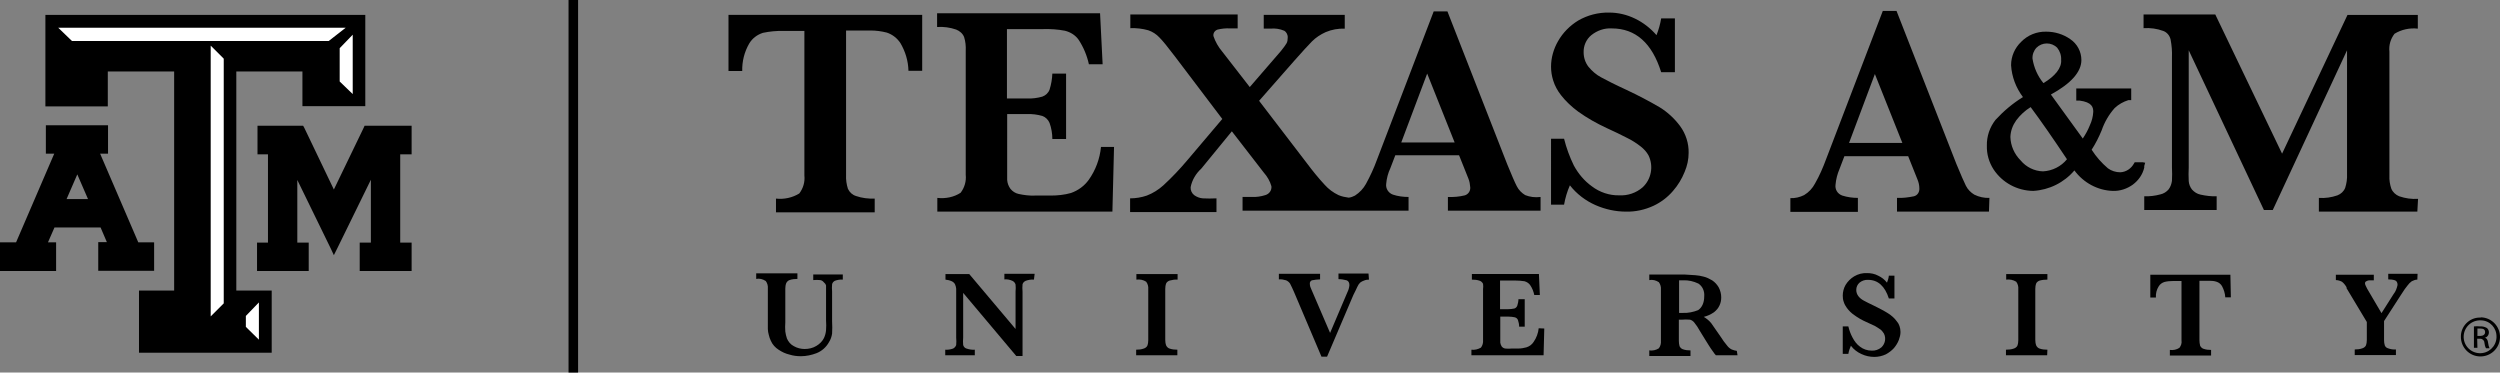
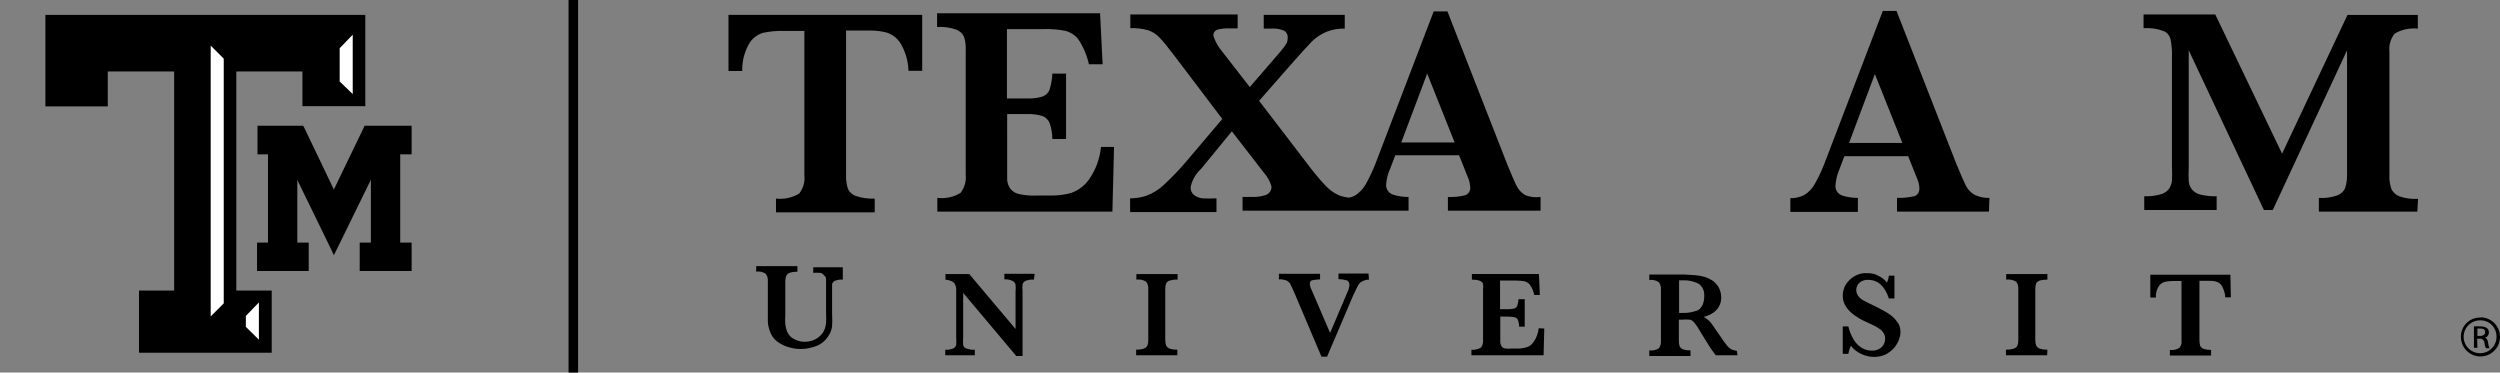
<svg xmlns="http://www.w3.org/2000/svg" version="1.1" id="Layer_1" x="0px" y="0px" viewBox="0 0 1073.8 160" style="enable-background:new 0 0 1073.8 160;" xml:space="preserve">
  <rect x="0" y="0" width="1073.8" height="160" fill="#808080" stroke="none" />
  <style type="text/css">
	.st0{fill:#FFFFFF;}
</style>
  <rect x="244.2" width="4.1" height="160" />
  <polygon points="175.2,54 157.6,54 156.6,54 156.2,54.9 143.4,81.4 130.7,54.9 130.2,54 129.2,54 112.2,54 110.6,54 110.6,55.6   110.6,64.7 110.6,66.3 112.2,66.3 115.1,66.3 115.1,104.2 112,104.2 110.4,104.2 110.4,105.8 110.4,114.8 110.4,116.4 112,116.4   131,116.4 132.6,116.4 132.6,114.8 132.6,105.8 132.6,104.2 131,104.2 127.7,104.2 127.7,77.3 142,106.6 143.4,109.6 144.9,106.6   159.3,77.2 159.3,104.2 156.1,104.2 154.5,104.2 154.5,105.8 154.5,114.8 154.5,116.4 156.1,116.4 175.2,116.4 176.8,116.4   176.8,114.8 176.8,105.8 176.8,104.2 175.2,104.2 171.9,104.2 171.9,66.3 175.2,66.3 176.8,66.3 176.8,64.7 176.8,55.6 176.8,54 " />
-   <path d="M64.5,104.1h-5.1L43,66h3.4V53.8H19.7V66h3.6L6.9,104.1H0v12.3h24.1v-12.3h-3.5l2.8-6.4h19.8l2.7,6.3h-3.7v12.3h24v-12.2  H64.5z M37.8,85.5h-9.2l4.6-10.6L37.8,85.5z" />
  <polygon points="155,6.4 21.3,6.4 19.5,6.4 19.5,8.2 19.5,43.9 19.5,45.7 21.3,45.7 44.4,45.7 46.3,45.7 46.3,43.9 46.3,30.7   74.8,30.7 74.8,124.8 61.5,124.8 59.7,124.8 59.7,126.6 59.7,149.7 59.7,151.5 61.5,151.5 114.8,151.5 116.7,151.5 116.7,149.7   116.7,126.6 116.7,124.8 114.8,124.8 101.5,124.8 101.5,30.7 129.9,30.7 129.9,43.7 129.9,45.6 131.7,45.6 155,45.6 156.9,45.6   156.9,43.7 156.9,8.2 156.9,6.4 " />
  <polygon class="st0" points="105.6,135.7 111.2,129.9 111.2,145.9 105.6,140.4 " />
  <polygon class="st0" points="96.1,130.3 90.5,135.9 90.5,19.6 96.1,25.2 " />
-   <polygon class="st0" points="30.9,17.6 25,11.9 148.5,11.9 141.2,17.6 " />
  <polygon class="st0" points="151.5,40.4 145.9,35 145.9,20.7 151.5,14.9 " />
  <path d="M396.1,30.4h-5.9c-0.1-4.2-1.3-8.2-3.4-11.8c-1.4-2.2-3.5-3.8-5.9-4.6c-2.3-0.6-4.7-0.9-7-0.9h-10.5v62.1  c-0.1,2,0.2,4,0.8,5.9c0.7,1.5,1.9,2.6,3.5,3.1c2.6,0.9,5.3,1.2,8,1.1v5.9h-42.4v-5.9c3.5,0.4,7.1-0.4,10-2.2c1.7-2.2,2.5-5,2.2-7.7  V13.3h-9c-3-0.1-5.9,0.2-8.8,0.8c-2.5,0.8-4.6,2.4-5.9,4.6c-2.1,3.6-3.1,7.7-3,11.8h-5.9V6.4h83.2V30.4z" />
  <path d="M478.5,63.1l-0.7,27.8h-75.2V85c3.5,0.4,7.1-0.3,10-2.2c1.7-2.2,2.5-5,2.2-7.7V21.8c0.1-2-0.1-4-0.7-5.9  c-0.6-1.5-1.9-2.6-3.4-3.2c-2.6-0.9-5.4-1.3-8.2-1.1V5.7h70l1.1,21.9h-5.9c-0.8-3.7-2.3-7.3-4.4-10.5c-1.4-2-3.5-3.3-5.9-3.9  c-3.1-0.6-6.3-0.8-9.5-0.7h-15.4v29.8h8.6c2.2,0.1,4.5-0.2,6.6-0.8c1.4-0.5,2.6-1.6,3.1-3c0.7-2.2,1.1-4.5,1.2-6.9h5.9v28.1h-5.9  c0-2.3-0.4-4.7-1.2-6.9c-0.6-1.4-1.7-2.5-3.1-3c-2.1-0.6-4.3-0.9-6.6-0.8h-8.5V70c0,3.3,0,5.9,0,7.3c0.1,1.4,0.6,2.7,1.4,3.8  c0.9,1.1,2.1,1.9,3.5,2.2c2.3,0.5,4.6,0.8,7,0.7h6.8c2.9,0,5.9-0.3,8.7-1.1c3.1-1.1,5.7-3,7.6-5.6c3-4.2,4.8-9.1,5.3-14.2  L478.5,63.1z" />
  <path d="M655.1,83.8c-1.5-0.9-2.8-2.2-3.6-3.8c-0.9-1.7-2.2-4.8-4.1-9.4L621.7,4.9h-5.9l-24.4,63.8c-1.3,3.6-2.9,7-4.7,10.3  c-1.1,2-2.7,3.7-4.7,5c-0.8,0.4-1.7,0.8-2.7,0.9c-1.5-0.2-3-0.5-4.4-1.1c-2.3-1.1-4.3-2.6-5.9-4.4c-2.7-2.9-5.2-6-7.6-9.2  l-20.6-26.9L556,26c3.3-3.8,5.9-6.5,7.5-8.2c1.7-1.7,3.7-3,5.9-4c2.6-1.1,5.4-1.6,8.2-1.5V6.4h-34.8v5.9h2.9c2-0.2,4,0.1,5.9,0.9  c1,0.6,1.6,1.8,1.5,3c0,0.8-0.1,1.7-0.5,2.4c-0.4,0.7-1.2,1.8-2.4,3.3l-13.4,15.5l-11.8-15.2c-1.7-2-3-4.3-3.8-6.7  c-0.2-1.3,0.6-2.4,1.8-2.8c1.7-0.4,3.5-0.6,5.3-0.5h3.3V6.2h-46.1v5.9c2.6-0.1,5.2,0.2,7.7,0.9c1.8,0.6,3.5,1.7,4.8,3.1  c1.4,1.4,3.6,4.1,6.7,8.2l20.3,26.8l-15,17.7c-3.2,3.8-6.6,7.4-10.3,10.8c-2.1,1.9-4.5,3.4-7.1,4.4c-2.3,0.8-4.8,1.2-7.2,1.2v5.9  h37.1v-5.9c-2,0.1-3.9,0.1-5.9,0c-1.3-0.1-2.6-0.6-3.7-1.4c-1-0.8-1.6-2.1-1.5-3.4c0.6-3.1,2.3-5.9,4.6-8l13.1-16l13.7,17.7  c1.5,1.7,2.7,3.7,3.3,5.9c0.2,1.7-0.9,3.3-2.6,3.8c-1.9,0.6-3.9,0.9-5.9,0.8h-3.9v5.9H605v-5.9c-2.3,0-4.6-0.3-6.7-1  c-2-0.7-3.2-2.7-2.9-4.7c0.2-2.3,0.8-4.6,1.8-6.7l2.1-5.5h27.4l4,10c0.5,1.2,0.7,2.5,0.8,3.8c0.1,1.5-0.8,2.9-2.3,3.4  c-2.4,0.6-4.9,0.8-7.3,0.7v5.9h39.8v-5.9C659.3,84.9,657.1,84.6,655.1,83.8z M601.9,61.1L613,31.6l11.8,29.6H601.9z" />
-   <path d="M725.3,65.7c0,2.8-0.6,5.5-1.7,8.1c-1.2,3-2.9,5.8-5,8.2c-2.3,2.7-5.2,4.9-8.4,6.4c-3.7,1.7-7.7,2.6-11.8,2.5  c-4.5,0-9-1-13.1-2.8c-4.3-1.9-8.1-4.8-11-8.5c-1.2,2.7-2,5.5-2.5,8.3h-5.6V59.6h5.6c1,4,2.4,7.8,4.2,11.5c1.9,3.5,4.5,6.6,7.7,8.9  c3.4,2.6,7.6,4,11.8,3.9c3.6,0.2,7.2-1,10-3.4c3.8-3.5,4.8-9.1,2.6-13.7c-0.8-1.5-2-2.8-3.4-3.9c-1.8-1.4-3.8-2.7-5.9-3.7  c-2.5-1.3-5.4-2.7-8.7-4.2c-4.3-2-8.4-4.3-12.3-7.1c-2.7-2-5.2-4.3-7.3-7c-1.5-1.9-2.7-4.1-3.4-6.4c-0.6-1.9-0.9-3.9-0.9-5.9  c0-3.8,1.1-7.6,3-10.9c2.1-3.7,5.1-6.7,8.7-8.9c4-2.3,8.6-3.5,13.3-3.4c3.8,0,7.6,0.9,11.1,2.6c3.5,1.7,6.6,4.1,9.2,7.1  c0.9-2.3,1.6-4.7,2-7.2h5.9v23.1h-5.9c-3.9-12.5-11-18.8-21.2-18.8c-3.2-0.2-6.3,0.9-8.8,2.9c-2.2,1.8-3.4,4.6-3.3,7.4  c0,2.2,0.7,4.4,2.1,6.2c1.5,1.8,3.3,3.4,5.4,4.5c2.2,1.2,5.9,3.1,10.9,5.4c4.9,2.3,9.7,4.8,14.3,7.5c3.4,2.1,6.3,4.8,8.7,8  C724.1,57.5,725.4,61.6,725.3,65.7z" />
  <path d="M854.3,90.9h-39.5V85c2.5,0.1,4.9-0.2,7.3-0.7c1.5-0.4,2.4-1.8,2.3-3.4c0-1.3-0.3-2.6-0.8-3.8l-4-10h-27.4l-2.1,5.5  c-0.9,2.1-1.5,4.4-1.7,6.7c-0.3,2.1,0.9,4,2.9,4.7c2.2,0.7,4.5,1,6.7,1V91H769v-5.9c2,0.1,4.1-0.4,5.9-1.3c2-1.2,3.6-2.9,4.7-5  c1.9-3.3,3.4-6.8,4.7-10.3l24.4-63.8h5.9l25.7,65.7c1.9,4.6,3.3,7.8,4.1,9.4c0.8,1.6,2.1,2.9,3.6,3.8c2,1,4.3,1.5,6.5,1.4  L854.3,90.9z M817.1,61.4l-11.8-29.6l-11.1,29.6H817.1z" />
  <path d="M1038.3,90.9H996V85c2.7,0.2,5.4-0.2,8-1.1c1.5-0.6,2.7-1.7,3.3-3.2c0.6-1.9,0.9-3.9,0.8-5.9V21.6l-31.9,68.6h-3.8  l-32.3-68.6v50.3c-0.1,2-0.1,3.9,0,5.9c0.1,1.3,0.6,2.6,1.4,3.6c1,1.1,2.2,1.9,3.7,2.2c2.3,0.5,4.6,0.8,6.9,0.7v5.9h-31.1v-5.9  c2.3,0.1,4.7-0.2,6.9-0.8c1.4-0.3,2.7-1.1,3.6-2.2c0.8-1.1,1.2-2.3,1.4-3.6c0.1-2,0.1-3.9,0-5.9V24.6c0.1-2.6-0.1-5.1-0.6-7.7  c-0.4-1.6-1.5-3-3.1-3.6c-2.7-1-5.6-1.4-8.5-1.2V6.2h30.8L980.2,66l28.1-59.6h30.2v5.9c-3.5-0.4-7.1,0.4-10,2.2  c-1.7,2.2-2.5,4.9-2.2,7.7v53.2c-0.1,1.9,0.2,3.8,0.8,5.6c0.6,1.5,1.9,2.7,3.4,3.3c2.6,0.9,5.4,1.3,8.1,1.1L1038.3,90.9z" />
-   <path d="M362,120.1c-1.1-0.1-2.3,0.1-3.4,0.5c-0.6,0.3-1.1,0.9-1.2,1.5c-0.1,1-0.1,2.1,0,3.1v12.8c0.1,1.8,0.1,3.5,0,5.3  c-0.2,1.3-0.6,2.5-1.3,3.6c-1.2,2.2-3.1,3.9-5.4,4.8c-2.1,0.8-4.4,1.3-6.7,1.3c-1.7,0-3.3-0.2-4.9-0.7c-1.7-0.4-3.2-1.1-4.7-2.1  c-1.4-0.9-2.6-2.2-3.3-3.8c-0.4-0.8-0.7-1.7-0.9-2.6c-0.2-0.8-0.4-1.6-0.4-2.5c0-0.7,0-1.7,0-3v-14.4c0.1-1.1-0.2-2.3-0.9-3.2  c-1.2-0.8-2.7-1.2-4.1-0.9v-2.4h17.7v2.4c-1.1,0-2.3,0.1-3.4,0.5c-0.6,0.2-1.1,0.7-1.4,1.3c-0.3,0.8-0.4,1.6-0.4,2.4v14.5  c-0.1,1.3-0.1,2.6,0,3.9c0.1,1,0.4,2,0.7,3c0.6,1.4,1.6,2.6,3,3.3c1.4,0.8,3,1.2,4.6,1.2c1.8,0,3.5-0.4,5-1.3c1.4-0.8,2.6-2,3.3-3.4  c0.5-1.1,0.8-2.2,0.9-3.4c0.1-1.4,0.1-2.8,0-4.2v-12.5c0-0.8,0-1.7,0-2.5c-0.2-0.6-0.5-1-1-1.4c-0.4-0.5-0.9-0.8-1.5-0.9  c-1-0.1-2-0.1-3,0v-2.4H362V120.1z" />
+   <path d="M362,120.1c-1.1-0.1-2.3,0.1-3.4,0.5c-0.6,0.3-1.1,0.9-1.2,1.5v12.8c0.1,1.8,0.1,3.5,0,5.3  c-0.2,1.3-0.6,2.5-1.3,3.6c-1.2,2.2-3.1,3.9-5.4,4.8c-2.1,0.8-4.4,1.3-6.7,1.3c-1.7,0-3.3-0.2-4.9-0.7c-1.7-0.4-3.2-1.1-4.7-2.1  c-1.4-0.9-2.6-2.2-3.3-3.8c-0.4-0.8-0.7-1.7-0.9-2.6c-0.2-0.8-0.4-1.6-0.4-2.5c0-0.7,0-1.7,0-3v-14.4c0.1-1.1-0.2-2.3-0.9-3.2  c-1.2-0.8-2.7-1.2-4.1-0.9v-2.4h17.7v2.4c-1.1,0-2.3,0.1-3.4,0.5c-0.6,0.2-1.1,0.7-1.4,1.3c-0.3,0.8-0.4,1.6-0.4,2.4v14.5  c-0.1,1.3-0.1,2.6,0,3.9c0.1,1,0.4,2,0.7,3c0.6,1.4,1.6,2.6,3,3.3c1.4,0.8,3,1.2,4.6,1.2c1.8,0,3.5-0.4,5-1.3c1.4-0.8,2.6-2,3.3-3.4  c0.5-1.1,0.8-2.2,0.9-3.4c0.1-1.4,0.1-2.8,0-4.2v-12.5c0-0.8,0-1.7,0-2.5c-0.2-0.6-0.5-1-1-1.4c-0.4-0.5-0.9-0.8-1.5-0.9  c-1-0.1-2-0.1-3,0v-2.4H362V120.1z" />
  <path d="M444.1,120.1c-1.2-0.1-2.4,0.1-3.5,0.5c-0.7,0.3-1.2,0.8-1.4,1.5c-0.1,1.1-0.1,2.1,0,3.2v27.6h-2.7l-22.8-27.1V145  c-0.1,1.1-0.1,2.1,0,3.2c0.2,0.7,0.7,1.3,1.4,1.5c1.2,0.4,2.4,0.6,3.6,0.5v2.4H406v-2.4c1.1,0.1,2.3-0.1,3.4-0.5  c0.6-0.3,1.1-0.9,1.3-1.5c0.1-1.1,0.1-2.1,0-3.2v-17.7c0-1.4,0-2.5,0-3.3c-0.1-0.7-0.2-1.3-0.5-1.9c-0.3-0.6-0.8-1-1.4-1.3  c-0.9-0.4-1.8-0.6-2.7-0.7v-2.4h10.2l19.9,23.6v-16.1c0.1-1,0.1-2,0-3c-0.2-0.7-0.7-1.3-1.4-1.6c-1.1-0.5-2.2-0.7-3.4-0.6v-2.4h13  L444.1,120.1z" />
  <path d="M505.7,152.6h-17.7v-2.4c1.1,0,2.2-0.1,3.3-0.5c0.6-0.2,1.2-0.6,1.5-1.2c0.3-0.8,0.4-1.6,0.4-2.4v-21.9  c0.1-1.1-0.2-2.3-0.9-3.2c-1.2-0.8-2.7-1.1-4.2-0.9v-2.4h17.7v2.4c-1.1-0.1-2.3,0.1-3.4,0.4c-0.6,0.2-1.2,0.6-1.5,1.2  c-0.3,0.8-0.4,1.6-0.4,2.4V146c0,0.8,0.1,1.6,0.4,2.4c0.3,0.6,0.8,1.1,1.4,1.3c1.1,0.4,2.3,0.5,3.4,0.5L505.7,152.6z" />
  <path d="M588,120.1c-0.7,0-1.4,0.1-2.1,0.4c-0.6,0.2-1.2,0.5-1.7,0.9c-0.5,0.5-0.9,1.1-1.2,1.8c-0.4,0.8-0.9,2-1.7,3.5L570,153.2  h-2.4l-11.8-27.8c-0.5-1.2-1.1-2.4-1.7-3.6c-0.4-0.6-1-1.1-1.7-1.4c-1-0.3-2-0.5-3.1-0.4v-2.4h17.7v2.4c-1.2,0-2.3,0.2-3.5,0.4  c-0.6,0.2-1,0.9-0.9,1.5c0,0.9,0.3,1.7,0.7,2.5l8,18.6l7.4-17.4c0.5-1,0.8-2,0.9-3.1c0-1.1-0.4-1.8-1.2-2.1  c-1.1-0.3-2.3-0.5-3.5-0.5v-2.4h12.9L588,120.1z" />
  <path d="M663.3,141.1l-0.3,11.5h-31v-2.4c1.4,0.2,2.9-0.2,4.1-0.9c0.7-0.9,1-2.1,0.9-3.2v-21.9c0.1-0.8,0.1-1.5,0-2.3  c-0.3-0.6-0.8-1.1-1.4-1.3c-1.1-0.4-2.2-0.5-3.4-0.5v-2.4H661l0.4,9h-2.4c-0.3-1.5-0.9-3-1.8-4.3c-0.6-0.8-1.4-1.3-2.4-1.6  c-1.3-0.2-2.6-0.3-3.9-0.3h-6.6v12.3h3.5c0.9,0,1.8-0.1,2.7-0.3c0.6-0.2,1-0.7,1.2-1.2c0.3-0.9,0.5-1.9,0.5-2.8h2.7v11.8h-2.4  c0-1-0.2-1.9-0.5-2.8c-0.2-0.6-0.7-1-1.3-1.2c-0.9-0.2-1.8-0.3-2.7-0.3h-3.6v8.2c0,1.4,0,2.4,0,3c0.1,0.6,0.3,1.1,0.6,1.6  c0.4,0.5,0.9,0.8,1.5,0.9c1,0.1,1.9,0.1,2.9,0h2.8c1.1,0,2.3-0.2,3.4-0.5c1.3-0.4,2.4-1.2,3.1-2.3c1.2-1.7,2-3.8,2.2-5.9  L663.3,141.1z" />
  <path d="M746.3,152.6H737c-0.5-0.5-0.9-1.1-1.3-1.7c-0.5-0.7-1.1-1.5-1.7-2.5l-1.5-2.4l-2.4-3.9c-0.7-1.3-1.5-2.5-2.4-3.6  c-0.5-0.6-1.1-1-1.8-1.2c-1.2-0.1-2.4-0.1-3.5,0h-1.3v9.1c0,0.8,0.1,1.6,0.3,2.3c0.3,0.6,0.8,1.1,1.4,1.3c1.1,0.4,2.2,0.5,3.3,0.5  v2.4h-17.7v-2.4c1.4,0.2,2.9-0.1,4.1-0.9c0.7-0.9,1-2.1,0.9-3.2v-22c0.1-1.1-0.2-2.3-0.9-3.2c-1.2-0.8-2.7-1.2-4.1-0.9v-2.4h8h7  l4.8,0.3c1.2,0.1,2.4,0.3,3.5,0.6c1.3,0.3,2.5,0.9,3.7,1.6c1.2,0.8,2.1,1.8,2.8,3c0.7,1.3,1.1,2.8,1.1,4.3c0,1.2-0.2,2.3-0.7,3.4  c-0.5,1.2-1.4,2.2-2.4,3c-1.3,0.9-2.8,1.6-4.4,2c1.2,0.7,2.3,1.6,3.2,2.7c0.8,1.1,2.2,3.1,4.1,5.9c0.8,1.3,1.7,2.5,2.7,3.7  c0.5,0.7,1.2,1.3,2,1.7c0.7,0.3,1.5,0.5,2.2,0.6L746.3,152.6z M732,127.3c0.2-2.2-0.7-4.3-2.5-5.5c-2.1-1-4.3-1.5-6.6-1.4h-1.7v14  h1.7c2.2,0.1,4.5-0.4,6.5-1.2C731,132.1,732,130.1,732,127.3z" />
  <path d="M816.3,142.6c0,1.2-0.3,2.3-0.7,3.4c-0.5,1.3-1.2,2.4-2.1,3.5c-1,1.1-2.2,2-3.5,2.7c-1.5,0.7-3.2,1.1-4.9,1.1  c-1.9,0-3.8-0.4-5.5-1.2c-1.8-0.8-3.4-2-4.6-3.6c-0.5,1.1-0.9,2.3-1.1,3.5h-2.4v-11.8h2.4c0.4,1.7,1,3.3,1.8,4.8  c0.8,1.5,1.8,2.9,3.2,3.9c1.4,1.1,3.2,1.7,5,1.7c1.5,0.1,3-0.4,4.2-1.4c1.6-1.5,2.1-3.9,1.1-5.9c-0.4-0.6-0.8-1.2-1.4-1.7  c-0.8-0.6-1.7-1.1-2.5-1.6l-3.7-1.7c-1.8-0.8-3.6-1.8-5.2-3c-1.2-0.8-2.2-1.8-3.1-3c-0.6-0.8-1.1-1.7-1.4-2.7  c-0.3-0.8-0.4-1.7-0.4-2.6c0-1.6,0.4-3.2,1.2-4.6c0.9-1.5,2.2-2.8,3.7-3.7c1.7-1,3.6-1.5,5.6-1.4c1.6,0,3.2,0.3,4.7,1.1  c1.5,0.7,2.8,1.7,3.8,3c0.4-1,0.7-2,0.8-3h2.4v9.8h-2.4c-1.7-5.3-4.7-8-8.9-8c-1.4-0.1-2.7,0.4-3.7,1.2c-0.9,0.8-1.4,1.9-1.4,3.1  c0,1,0.3,1.9,0.9,2.7c0.6,0.8,1.4,1.4,2.3,1.9c0.9,0.5,2.5,1.3,4.6,2.3c2,1,4,2,5.9,3.2c1.4,0.9,2.7,2,3.7,3.4  C815.7,139.1,816.3,140.8,816.3,142.6z" />
  <path d="M879.3,152.6h-17.7v-2.4c1.1,0,2.3-0.1,3.4-0.5c0.6-0.2,1.2-0.6,1.5-1.2c0.3-0.8,0.4-1.6,0.4-2.4v-21.9  c0.1-1.1-0.2-2.3-0.9-3.2c-1.3-0.8-2.8-1.1-4.3-0.9v-2.4h17.7v2.4c-1.1,0-2.2,0.1-3.3,0.4c-0.6,0.2-1.2,0.6-1.5,1.2  c-0.3,0.8-0.4,1.6-0.4,2.4V146c0,0.8,0.1,1.6,0.4,2.4c0.3,0.6,0.8,1.1,1.4,1.3c1.1,0.4,2.2,0.5,3.4,0.5L879.3,152.6z" />
  <path d="M958.2,127.7h-2.4c-0.1-1.7-0.6-3.3-1.4-4.8c-0.5-0.9-1.4-1.6-2.4-1.9c-0.9-0.3-1.9-0.4-2.9-0.4h-4.4v25.5  c0,0.8,0.1,1.6,0.3,2.4c0.3,0.6,0.8,1.1,1.4,1.3c1.1,0.4,2.2,0.5,3.3,0.5v2.4H932v-2.4c1.4,0.2,2.9-0.1,4.1-0.9  c0.7-0.9,1.1-2,0.9-3.2v-25.5h-3.7c-1.2,0-2.4,0.1-3.6,0.4c-1,0.3-2,1-2.5,1.9c-0.9,1.4-1.3,3.1-1.2,4.8h-2.4v-9.8H958L958.2,127.7z  " />
-   <path d="M1038.3,120.1c-0.8,0-1.6,0.3-2.4,0.7c-0.7,0.5-1.3,1.1-1.8,1.8c-0.7,0.8-1.6,2.1-2.8,4l-7.3,11.3v8.2  c0,0.8,0.1,1.5,0.3,2.2c0.2,0.6,0.7,1.1,1.4,1.3c1.1,0.4,2.2,0.6,3.4,0.5v2.4h-17.7v-2.4c1.1,0,2.2-0.1,3.3-0.5  c0.6-0.2,1.2-0.6,1.5-1.2c0.3-0.8,0.4-1.6,0.4-2.4v-7.7l-8.7-14.5v-0.4l0,0c-0.5-0.9-1.2-1.8-2-2.4c-0.8-0.4-1.7-0.7-2.6-0.7V118  h16.3v2.4h-2c-0.4,0-0.8,0.2-1.2,0.4c-0.3,0.1-0.5,0.4-0.6,0.7c0,0.4,0.1,0.8,0.3,1.2c0.4,0.9,0.9,1.8,1.4,2.6l5.4,9.2l5.2-8.2  c0.9-1.1,1.4-2.5,1.7-3.9c0-1.1-0.4-1.7-1.1-2c-0.9-0.3-1.9-0.4-2.9-0.4v-2.4h12.6L1038.3,120.1z" />
-   <path d="M920.4,69.7h-3.5l-0.3,0.5c-1.2,2.2-3.4,3.7-5.9,3.8c-1.9,0-3.8-0.6-5.3-1.7c-2.7-2.3-5.1-5-7-8c1.7-2.6,3.1-5.4,4.3-8.3  c1.2-3.5,3.1-6.8,5.6-9.6c1.7-1.6,3.7-2.7,5.9-3.4h0.4h0.8v-5h-23.6v5.2h0.9h0.5c5.4,0.7,5.9,2.9,5.9,4.8c-0.1,2-0.6,4-1.5,5.9  c-0.8,2-1.8,3.8-3,5.6l-13.7-18.9c8.6-4.7,13.1-9.7,13.1-14.8c0-3.6-1.8-7-4.8-9c-3-2.1-6.6-3.2-10.3-3.2c-4.1-0.1-8,1.5-10.8,4.4  c-2.7,2.6-4.3,6.2-4.3,10c0.3,5,2.1,9.7,5.1,13.7c-4.4,2.7-8.3,6-11.8,9.8c-2.5,3.2-3.8,7.1-3.7,11.1c-0.1,3.6,0.9,7.1,2.9,10.2  c3.8,5.7,10.1,9.1,17,9.2c6.9-0.4,13.3-3.6,17.7-8.8c3.9,5.3,10,8.6,16.5,8.8c3.1,0.1,6.1-0.9,8.6-2.7c2.4-1.8,4.2-4.3,4.9-7.3v-0.7  l0.4-1.4L920.4,69.7z M877.7,35.7c-2.5-3-4.1-6.7-4.7-10.5c-0.1-1.7,0.5-3.4,1.7-4.7c2.4-2.4,6.4-2.5,8.9,0c0,0,0,0,0,0  c1.2,1.5,1.8,3.3,1.7,5.2C885.6,29.2,882.7,32.7,877.7,35.7L877.7,35.7z M872.2,46c4.4,5.9,9.6,13.4,15.6,22.4  c-2.5,3.1-6.3,5-10.3,5.2c-3.7-0.1-7.2-1.8-9.6-4.7c-2.7-2.7-4.3-6.3-4.4-10.1c0.1-2.6,1-5,2.5-7.1C867.7,49.4,869.8,47.5,872.2,46  L872.2,46z" />
  <path d="M1065.6,136.3c4.6,0.1,8.3,3.9,8.2,8.6c-0.1,4.6-3.9,8.3-8.6,8.2c-4.6-0.1-8.2-3.9-8.2-8.4c-0.1-4.5,3.6-8.3,8.1-8.3  c0.1,0,0.2,0,0.2,0H1065.6z M1065.6,137.6c-3.9-0.2-7.2,2.8-7.4,6.7c-0.2,3.9,2.8,7.2,6.7,7.4c3.9,0.2,7.2-2.8,7.4-6.7  c0-0.1,0-0.2,0-0.3c0.1-3.8-2.8-7-6.6-7.1C1065.7,137.6,1065.7,137.6,1065.6,137.6z M1064.1,149.4h-1.5v-9.2c0.9-0.1,1.8-0.1,2.7,0  c1-0.1,2,0.2,2.9,0.7c1,0.9,1.1,2.4,0.3,3.4c-0.3,0.4-0.8,0.7-1.3,0.8l0,0c0.8,0,1.4,0.9,1.5,2.2c0.1,0.8,0.3,1.6,0.6,2.3h-1.5  c-0.4-0.7-0.6-1.5-0.7-2.4c0-0.9-0.8-1.7-1.7-1.7c-0.1,0-0.2,0-0.3,0h-1.1L1064.1,149.4z M1064.1,144.3h1.1c1.2,0,2.2-0.5,2.2-1.6  c0-1.1-0.6-1.6-2.2-1.6h-1.1V144.3z" />
</svg>